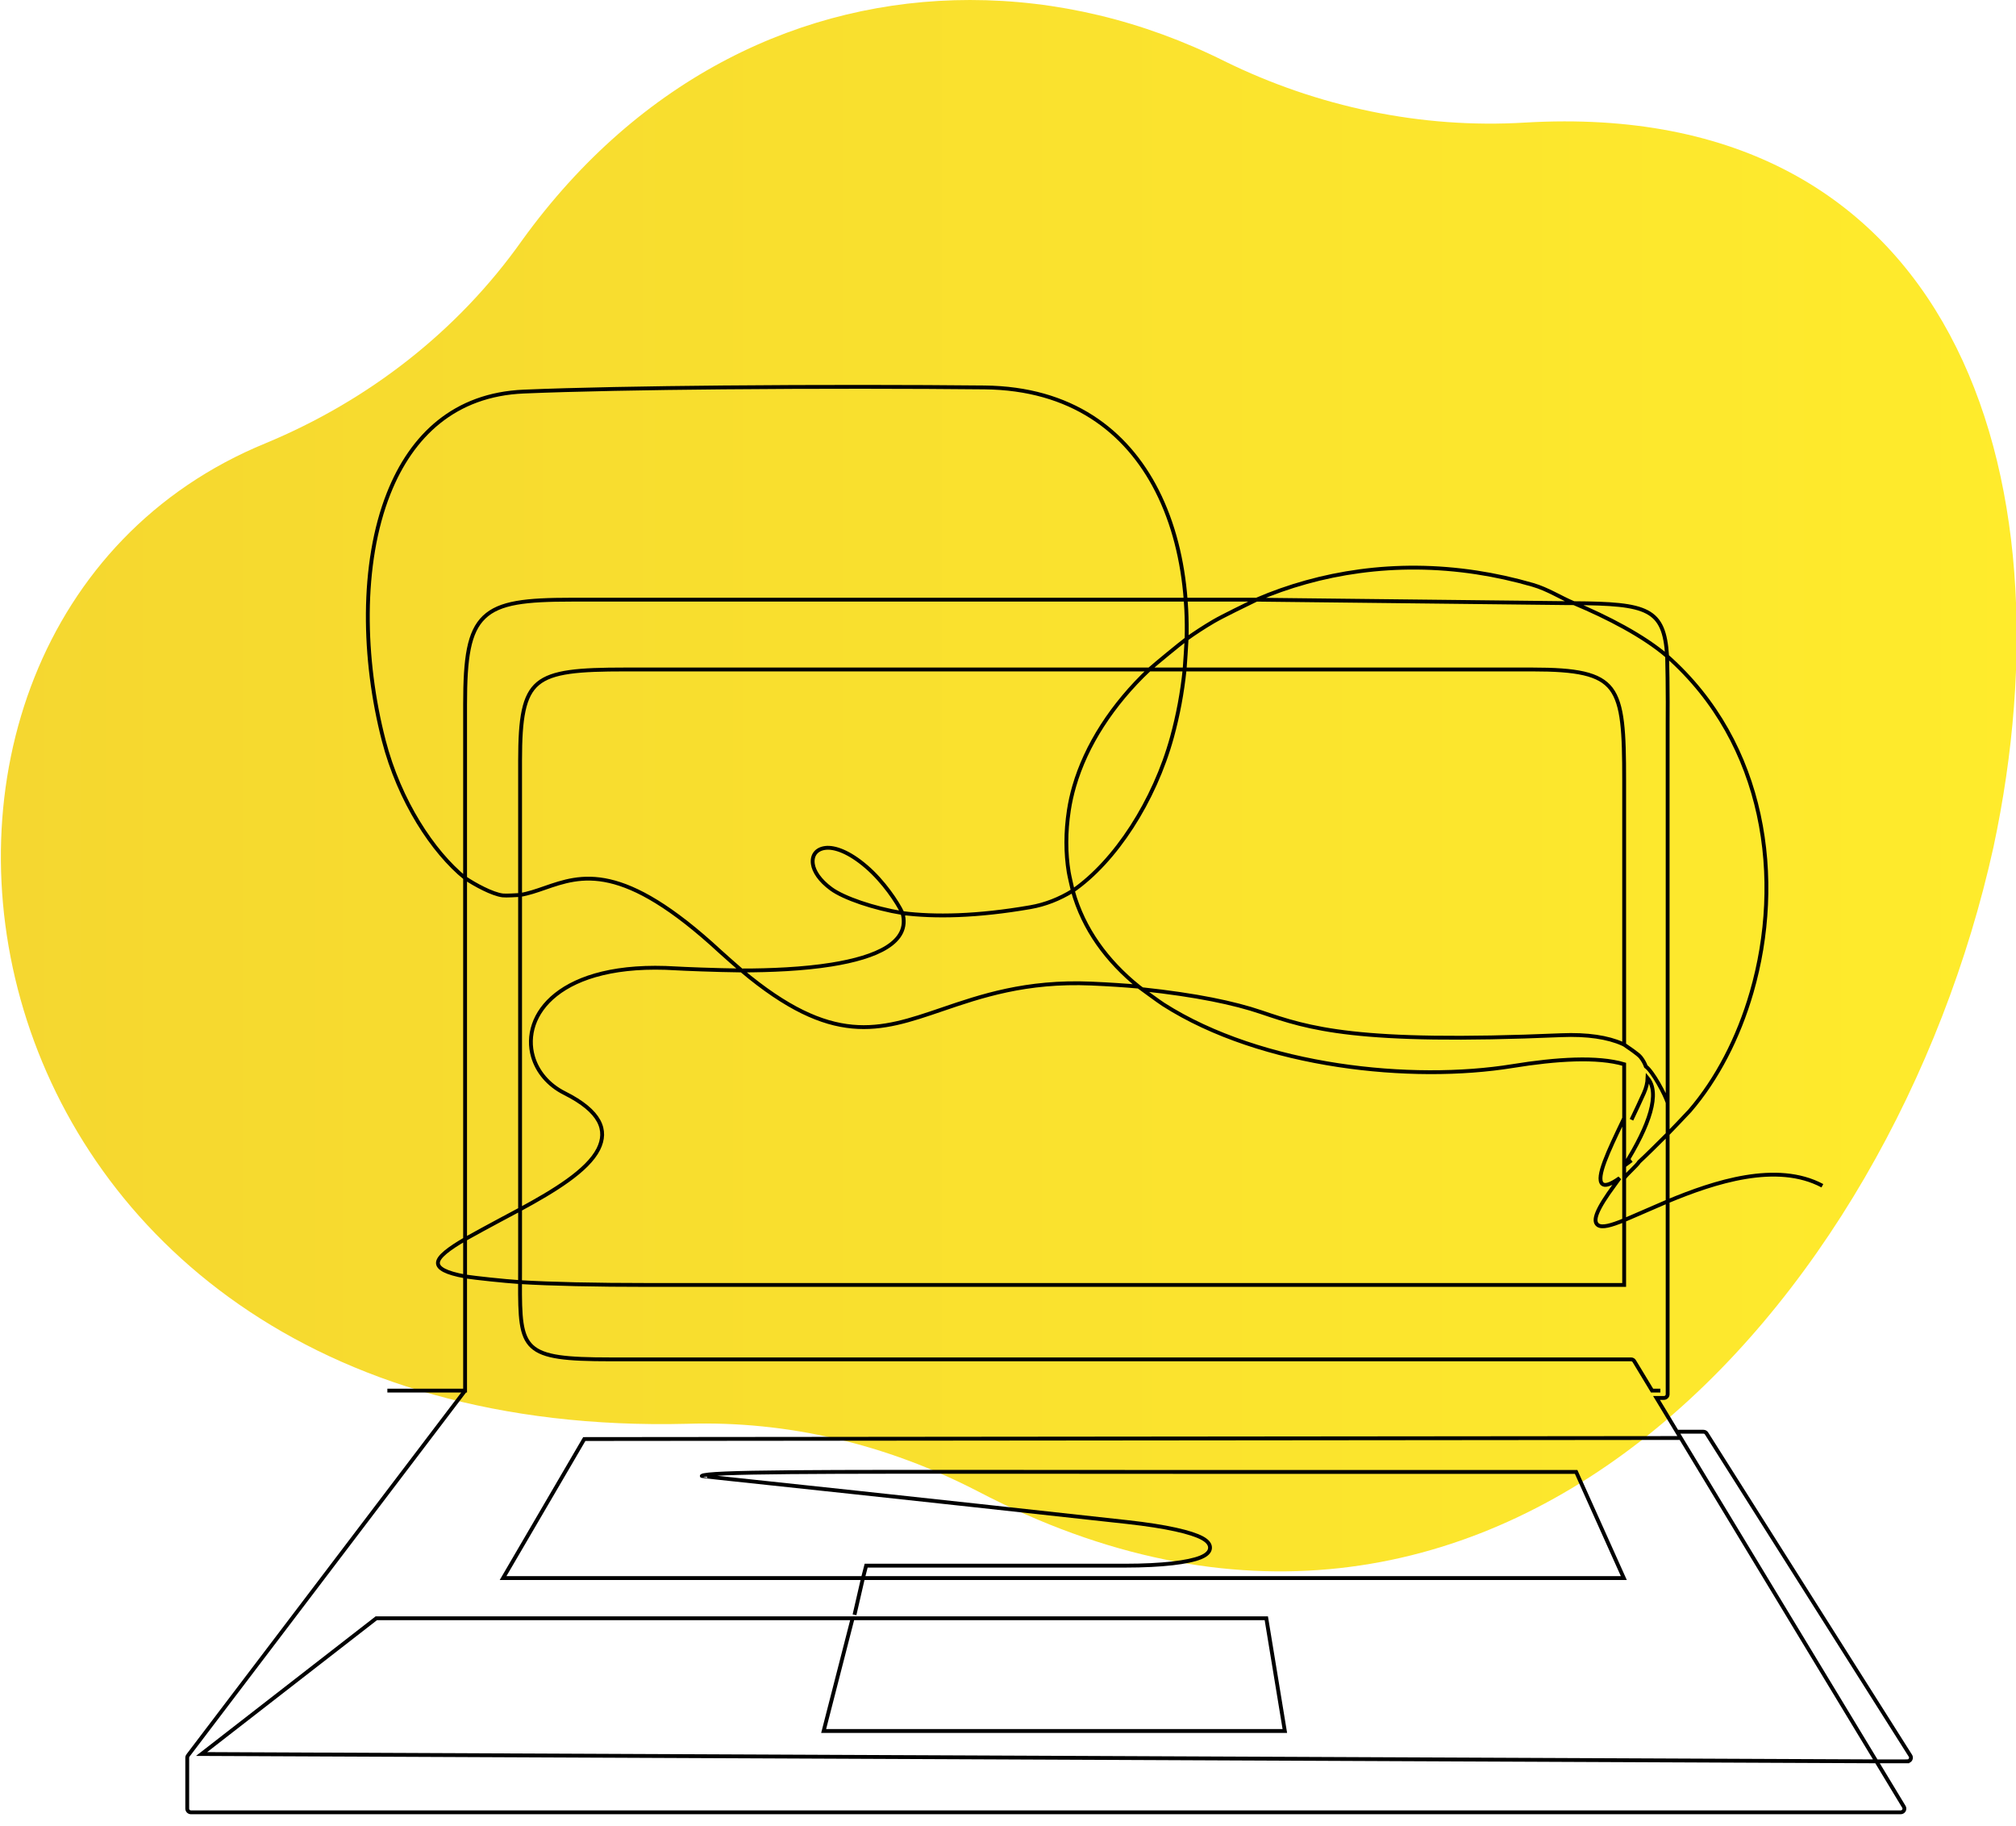
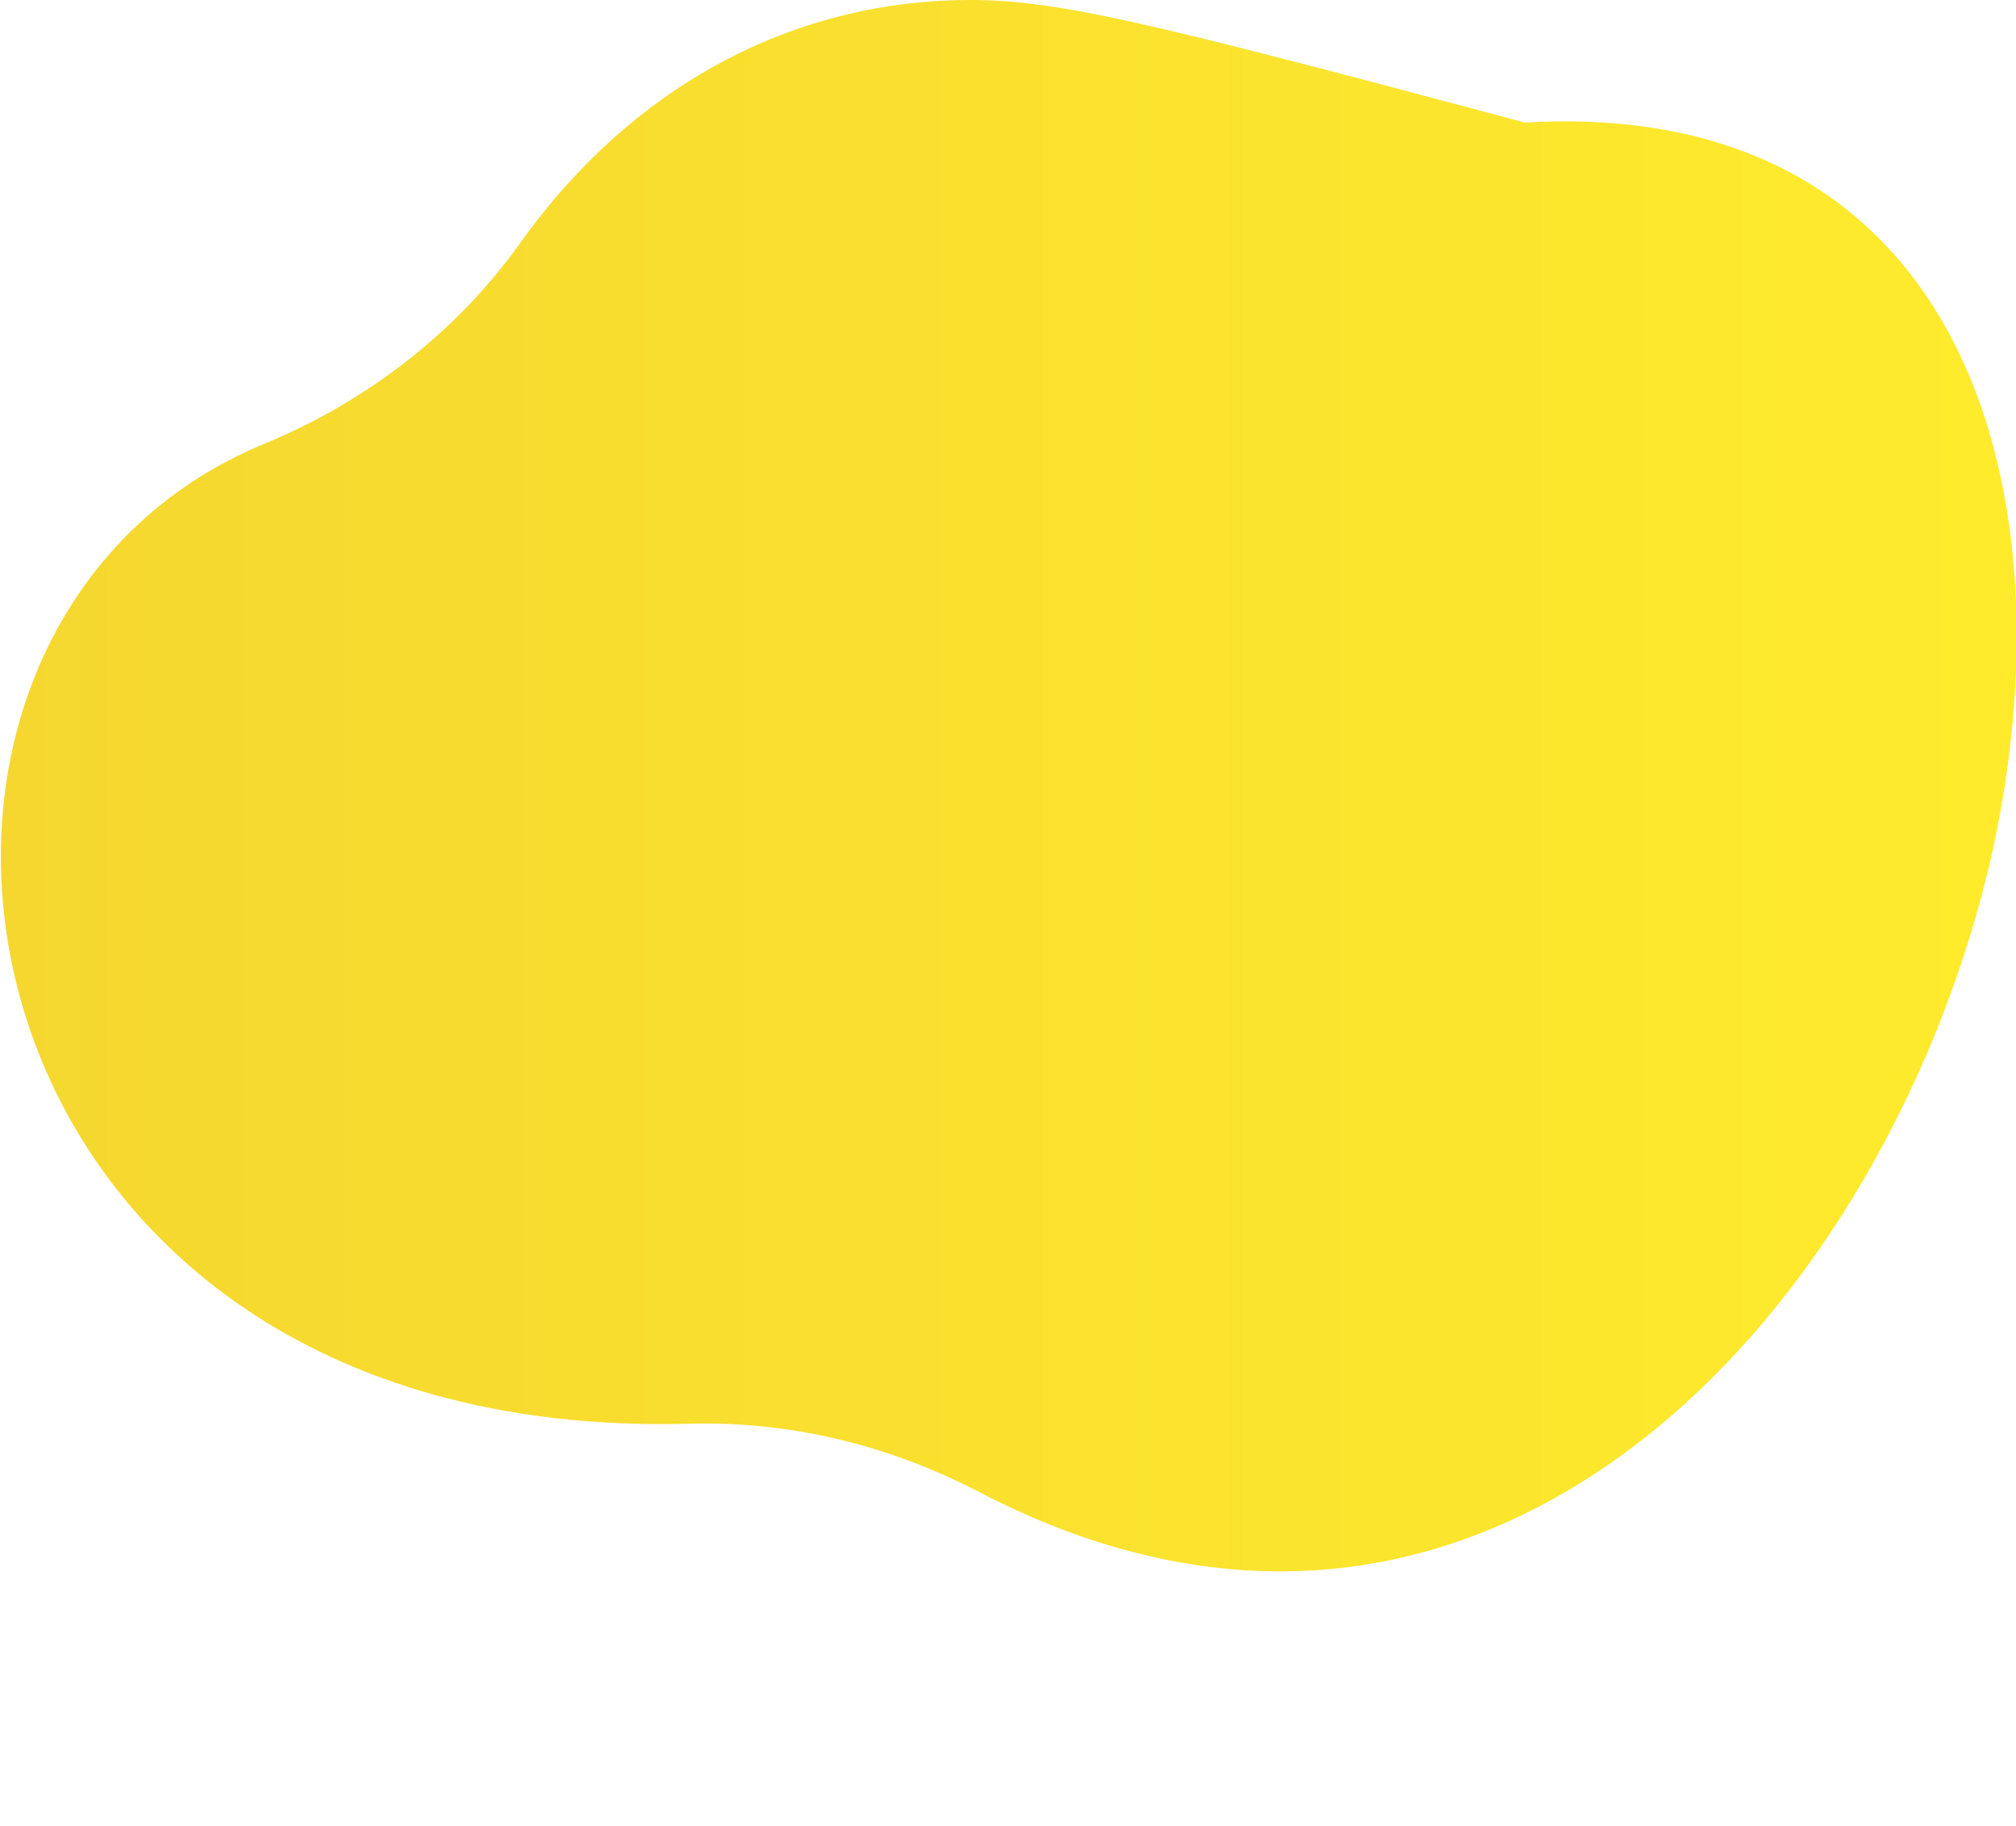
<svg xmlns="http://www.w3.org/2000/svg" width="265" height="240" viewBox="0 0 265 240">
  <style>
  path.line { stroke: #000; }
  @media (prefers-color-scheme: dark) {
    path.line { stroke: #fff; }
  }
  </style>
  <defs>
    <linearGradient id="linear-gradient" x1="0%" y1="0%" x2="0%" y2="100%">
      <stop offset="0%" stop-color="#ffec2c" />
      <stop offset="100%" stop-color="#f4d530" />
    </linearGradient>
  </defs>
-   <path class="oval" d="M0.153,0.268C0.211,0.309 0.255,0.366 0.282,0.431C0.4,0.719 0.918,0.643 0.906,0.163C0.904,0.099 0.919,0.036 0.949,-0.022C1.12,-0.349 0.829,-0.604 0.539,-0.668C0.3,-0.719 0.062,-0.642 0.078,-0.37C0.082,-0.304 0.068,-0.238 0.039,-0.179C0.013,-0.127 -0,-0.072 -0,-0.017C-0,0.089 0.049,0.193 0.153,0.268Z" transform="matrix(0,206.538,-206.647,0,124,0)" fill="url(#linear-gradient)" />
-   <path class="line" d="M-0.894,43.242C-12.759,36.921 -28.964,42.213 -41.167,47.304L-41.167,97.512C-41.167,98.038 -41.594,98.465 -42.121,98.465L-44.068,98.465L-38.748,107.257L-31.85,107.257C-31.483,107.257 -31.167,107.463 -31.007,107.765L22.02,191.581C22.3,192.025 22.165,192.611 21.722,192.891C21.563,192.99 21.389,193.037 21.216,193.037L21.216,193.04L13.164,193.04L20.318,204.862C20.591,205.312 20.445,205.897 19.994,206.169C19.841,206.261 19.672,206.306 19.504,206.305L-425.557,206.306C-426.083,206.306 -426.511,205.879 -426.511,205.353L-426.511,192.087C-426.511,191.847 -426.421,191.628 -426.275,191.46L-354.187,96.558M-375.366,-72.64C-378.091,-83.169 -379.593,-94.651 -379.504,-105.789C-379.415,-116.953 -377.727,-127.782 -374.069,-136.978C-368.095,-152.007 -356.903,-162.682 -338.913,-163.439C-325.606,-163.999 -306.754,-164.344 -286.957,-164.522C-262.948,-164.739 -237.557,-164.708 -218.984,-164.518C-196.481,-164.288 -182.057,-153.29 -174.091,-137.631C-169.808,-129.21 -167.404,-119.44 -166.629,-109.282L-148.184,-109.282C-131.677,-116.374 -112.048,-119.588 -90.932,-116.372C-86.129,-115.641 -81.234,-114.572 -76.271,-113.136C-72.369,-112.008 -69.054,-109.812 -65.573,-108.371C-46.394,-108.245 -42.063,-106.971 -41.306,-94.578C-28.364,-83.129 -20.805,-68.615 -17.482,-53.384C-14.101,-37.876 -15.115,-21.62 -19.313,-7.106C-22.755,4.79 -28.338,15.523 -35.394,23.724L-35.47,23.803C-37.532,26.006 -39.428,27.991 -41.167,29.772L-41.167,47.304M-354.187,57.14L-354.187,-36.829M-374.417,96.558L-354.187,96.558L-354.187,66.843M-41.167,47.304C-42.808,48.007 -46.268,49.499 -47.712,50.137C-48.72,50.582 -51.585,51.81 -52.488,52.2M-339.885,68.325C-339.945,86.217 -339.354,88.427 -316.323,88.427L-50.679,88.427C-50.316,88.427 -50.001,88.63 -49.84,88.929L-45.223,96.558L-43.073,96.558M-41.167,29.772C-43.242,31.856 -46.975,35.548 -48.575,37.012C-49.193,38.018 -51.766,40.2 -52.488,41.271M-282.234,-12.782C-289.126,-12.859 -297.496,-13.21 -299.206,-13.318C-314.5,-14.283 -324.656,-11.191 -330.578,-6.479C-333.486,-4.164 -335.361,-1.462 -336.311,1.329C-337.253,4.101 -337.29,6.966 -336.522,9.626C-335.397,13.528 -332.549,17.007 -328.306,19.134C-318.845,23.877 -317.045,28.819 -319.498,33.711C-322.307,39.312 -331.042,44.608 -339.872,49.391L-339.872,64.561L-339.885,68.325C-331.632,68.807 -320.618,69.064 -306.221,69.064L-52.488,69.064L-52.488,52.2C-55.869,53.582 -58.265,54.263 -59.343,53.466C-60.802,52.387 -59.638,49.348 -54.95,43.01C-54.51,42.414 -54.086,41.829 -53.676,41.253C-56.121,42.993 -57.532,43.371 -58.196,42.748C-59.902,41.151 -56.54,34.121 -52.867,26.445L-52.488,25.652L-52.488,11.625C-59.445,9.569 -70.121,10.244 -81.529,12.095C-94.73,14.237 -110.918,14.291 -126.947,11.85C-143.361,9.351 -159.64,4.232 -172.428,-3.941C-173.665,-4.731 -177.718,-7.734 -178.886,-8.581M-52.488,52.2L-52.488,38.417M-50.582,36.634L-52.488,38.056C-45.713,27.273 -43.126,19.097 -46.386,15.201C-46.428,16.464 -46.748,17.78 -47.345,19.12C-48.338,21.349 -49.463,23.724 -50.582,26.066M-52.488,6.522C-51.557,7.158 -48.875,8.96 -48.253,9.726L-48.207,9.778C-47.6,10.537 -47.144,11.35 -46.839,12.208C-45.024,13.525 -41.825,19.514 -41.167,21.621M-166.384,-99.074C-166.443,-97.859 -166.794,-92.328 -166.898,-91.114M-41.306,-94.578C-47.461,-99.875 -56.863,-104.723 -65.573,-108.371L-67.152,-108.376L-148.184,-109.282M-178.886,-8.581C-187.101,-15.233 -193.217,-23.495 -196.006,-33.528C-199.464,-31.4 -203.156,-29.929 -207.054,-29.254C-221.004,-26.836 -231.942,-26.661 -240.321,-27.715C-238.223,-20.069 -247.118,-16.199 -258.78,-14.324C-266.218,-13.127 -274.83,-12.786 -282.234,-12.782C-258.561,7.079 -246.375,2.925 -230.111,-2.624C-219.929,-6.1 -208.185,-10.107 -191.201,-9.372C-186.607,-9.173 -182.533,-8.905 -178.886,-8.581ZM-196.006,-33.528C-196.228,-34.485 -196.906,-37.381 -197.067,-38.368C-197.876,-43.349 -197.904,-48.716 -197.025,-54.482C-196.714,-56.535 -196.253,-58.608 -195.65,-60.69C-192.554,-71.396 -185.732,-82.007 -176.091,-91.114L-312.579,-91.114C-324.536,-91.114 -331.443,-90.609 -335.229,-87.458C-338.967,-84.347 -339.872,-78.393 -339.872,-67.459L-339.872,-32.432C-337.707,-32.786 -335.639,-33.503 -333.512,-34.241C-323.952,-37.556 -313.266,-41.263 -287.735,-17.639C-286.62,-16.606 -283.303,-13.716 -282.234,-12.782M-240.321,-27.715C-247.831,-28.963 -255.611,-31.615 -258.905,-34.028C-261.897,-36.221 -263.396,-38.59 -263.667,-40.491C-263.988,-42.748 -262.783,-44.393 -260.394,-44.676C-258.008,-44.959 -254.275,-43.68 -249.748,-39.788C-245.238,-35.913 -241.702,-30.578 -240.321,-27.715ZM-166.898,-91.114L-176.091,-91.114M-177.954,-7.9C-163.756,-6.386 -153.97,-4.299 -147.023,-1.949C-134.39,2.324 -122.48,6.352 -68.895,4.065C-62.005,3.77 -56.698,4.637 -52.994,6.287C-52.822,6.364 -52.653,6.442 -52.488,6.522L-52.488,-62.324C-52.488,-74.711 -52.801,-82.009 -55.889,-86.062C-58.931,-90.052 -64.929,-91.114 -76.354,-91.114L-166.898,-91.114C-167.511,-85.126 -168.623,-79.196 -170.185,-73.516C-174.768,-56.848 -184.911,-41.208 -196.006,-33.528M-176.091,-91.114C-174.287,-92.712 -168.361,-97.588 -166.384,-99.074M-354.187,-36.829C-351.672,-35.141 -347.135,-32.653 -344.417,-32.317C-343.511,-32.205 -340.729,-32.388 -339.872,-32.432M-166.629,-109.282L-166.462,-106.618C-166.341,-104.117 -166.316,-101.598 -166.384,-99.074C-164.134,-100.677 -161.783,-102.203 -159.339,-103.64C-157.089,-104.963 -150.589,-108.116 -148.184,-109.282M-41.306,-94.578C-41.233,-91.91 -41.135,-86.172 -41.152,-82.641C-41.159,-81.323 -41.167,-79.945 -41.167,-77.302L-41.167,29.772M-52.488,38.417L-52.488,25.652M-339.872,-32.432L-339.872,49.391M-375.366,-72.64C-371.264,-56.794 -362.542,-43.636 -354.187,-36.829L-354.187,-82.009C-354.187,-94.117 -353.249,-100.881 -349.223,-104.732C-345.201,-108.579 -338.343,-109.282 -326.486,-109.282L-166.629,-109.282M-339.872,49.391C-340.96,49.972 -343.948,51.57 -345.014,52.135C-347.59,53.498 -351.974,55.901 -354.187,57.14M-354.187,66.843C-351.43,67.255 -344.162,68.042 -339.885,68.325M-354.187,57.14C-358.4,59.607 -361.258,61.735 -361.258,63.331C-361.258,64.737 -359.204,65.922 -354.187,66.843L-354.187,57.14ZM-38.748,107.257L13.164,193.04M-250.624,145.344L-252.825,154.903M-37.759,108.891L-323.161,109.163L-344.3,145.344L-250.624,145.344M-253.315,155.809L-377.302,155.809L-422.776,191.134L13.164,193.04M-145.634,155.809L-253.315,155.809L-260.857,185.143L-140.812,185.143L-145.634,155.809ZM-249.793,142.115L-250.624,145.344L-52.576,145.344L-64.986,117.722L-165.473,117.722C-174.436,117.722 -189.953,117.71 -203.973,117.7C-262.457,117.654 -291.319,117.632 -292.571,118.767C-292.651,118.842 -268.605,121.295 -221.453,126.431C-209.525,127.73 -196.165,129.186 -181.828,130.769C-171.461,131.913 -165.114,133.434 -162.336,134.936C-160.845,135.742 -160.18,136.662 -160.296,137.641C-160.405,138.573 -161.243,139.367 -162.766,139.981C-165.899,141.247 -172.639,142.115 -182.377,142.115L-249.793,142.115Z" transform="matrix(0.505,0,0,0.505,240,134)" fill="none" stroke-width="1" />
+   <path class="oval" d="M0.153,0.268C0.211,0.309 0.255,0.366 0.282,0.431C0.4,0.719 0.918,0.643 0.906,0.163C0.904,0.099 0.919,0.036 0.949,-0.022C1.12,-0.349 0.829,-0.604 0.539,-0.668C0.3,-0.719 0.062,-0.642 0.078,-0.37C0.013,-0.127 -0,-0.072 -0,-0.017C-0,0.089 0.049,0.193 0.153,0.268Z" transform="matrix(0,206.538,-206.647,0,124,0)" fill="url(#linear-gradient)" />
</svg>